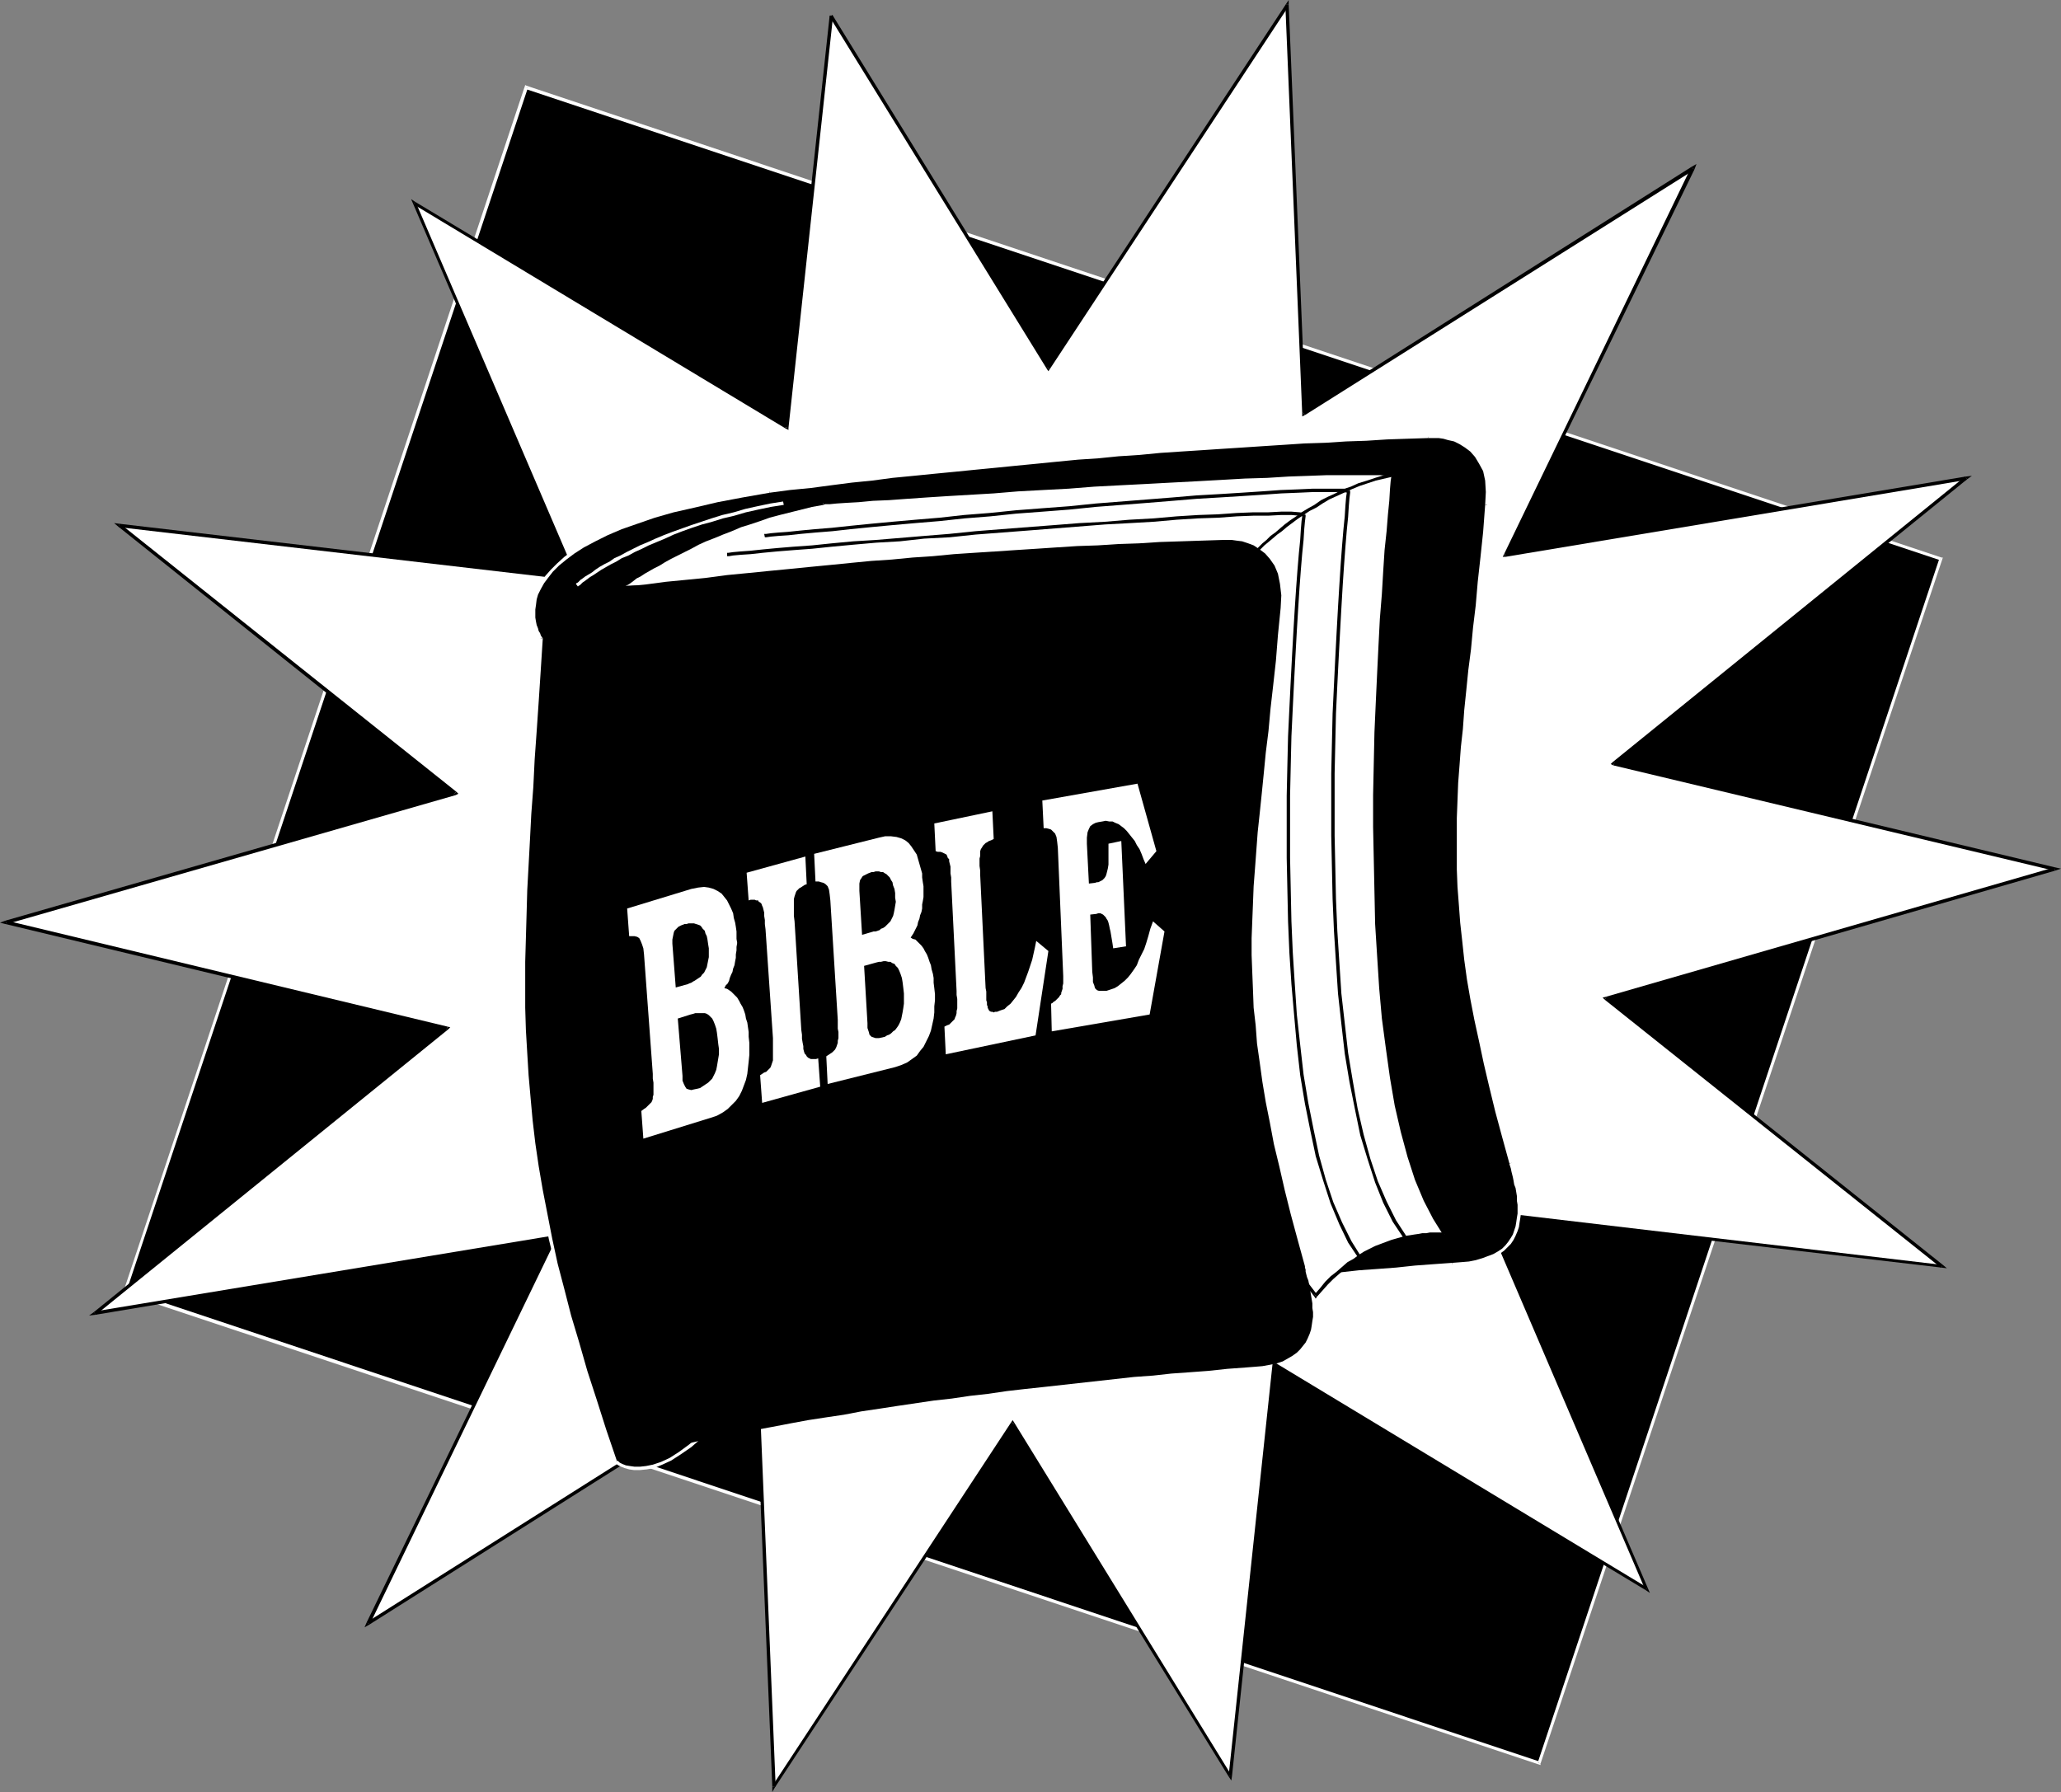
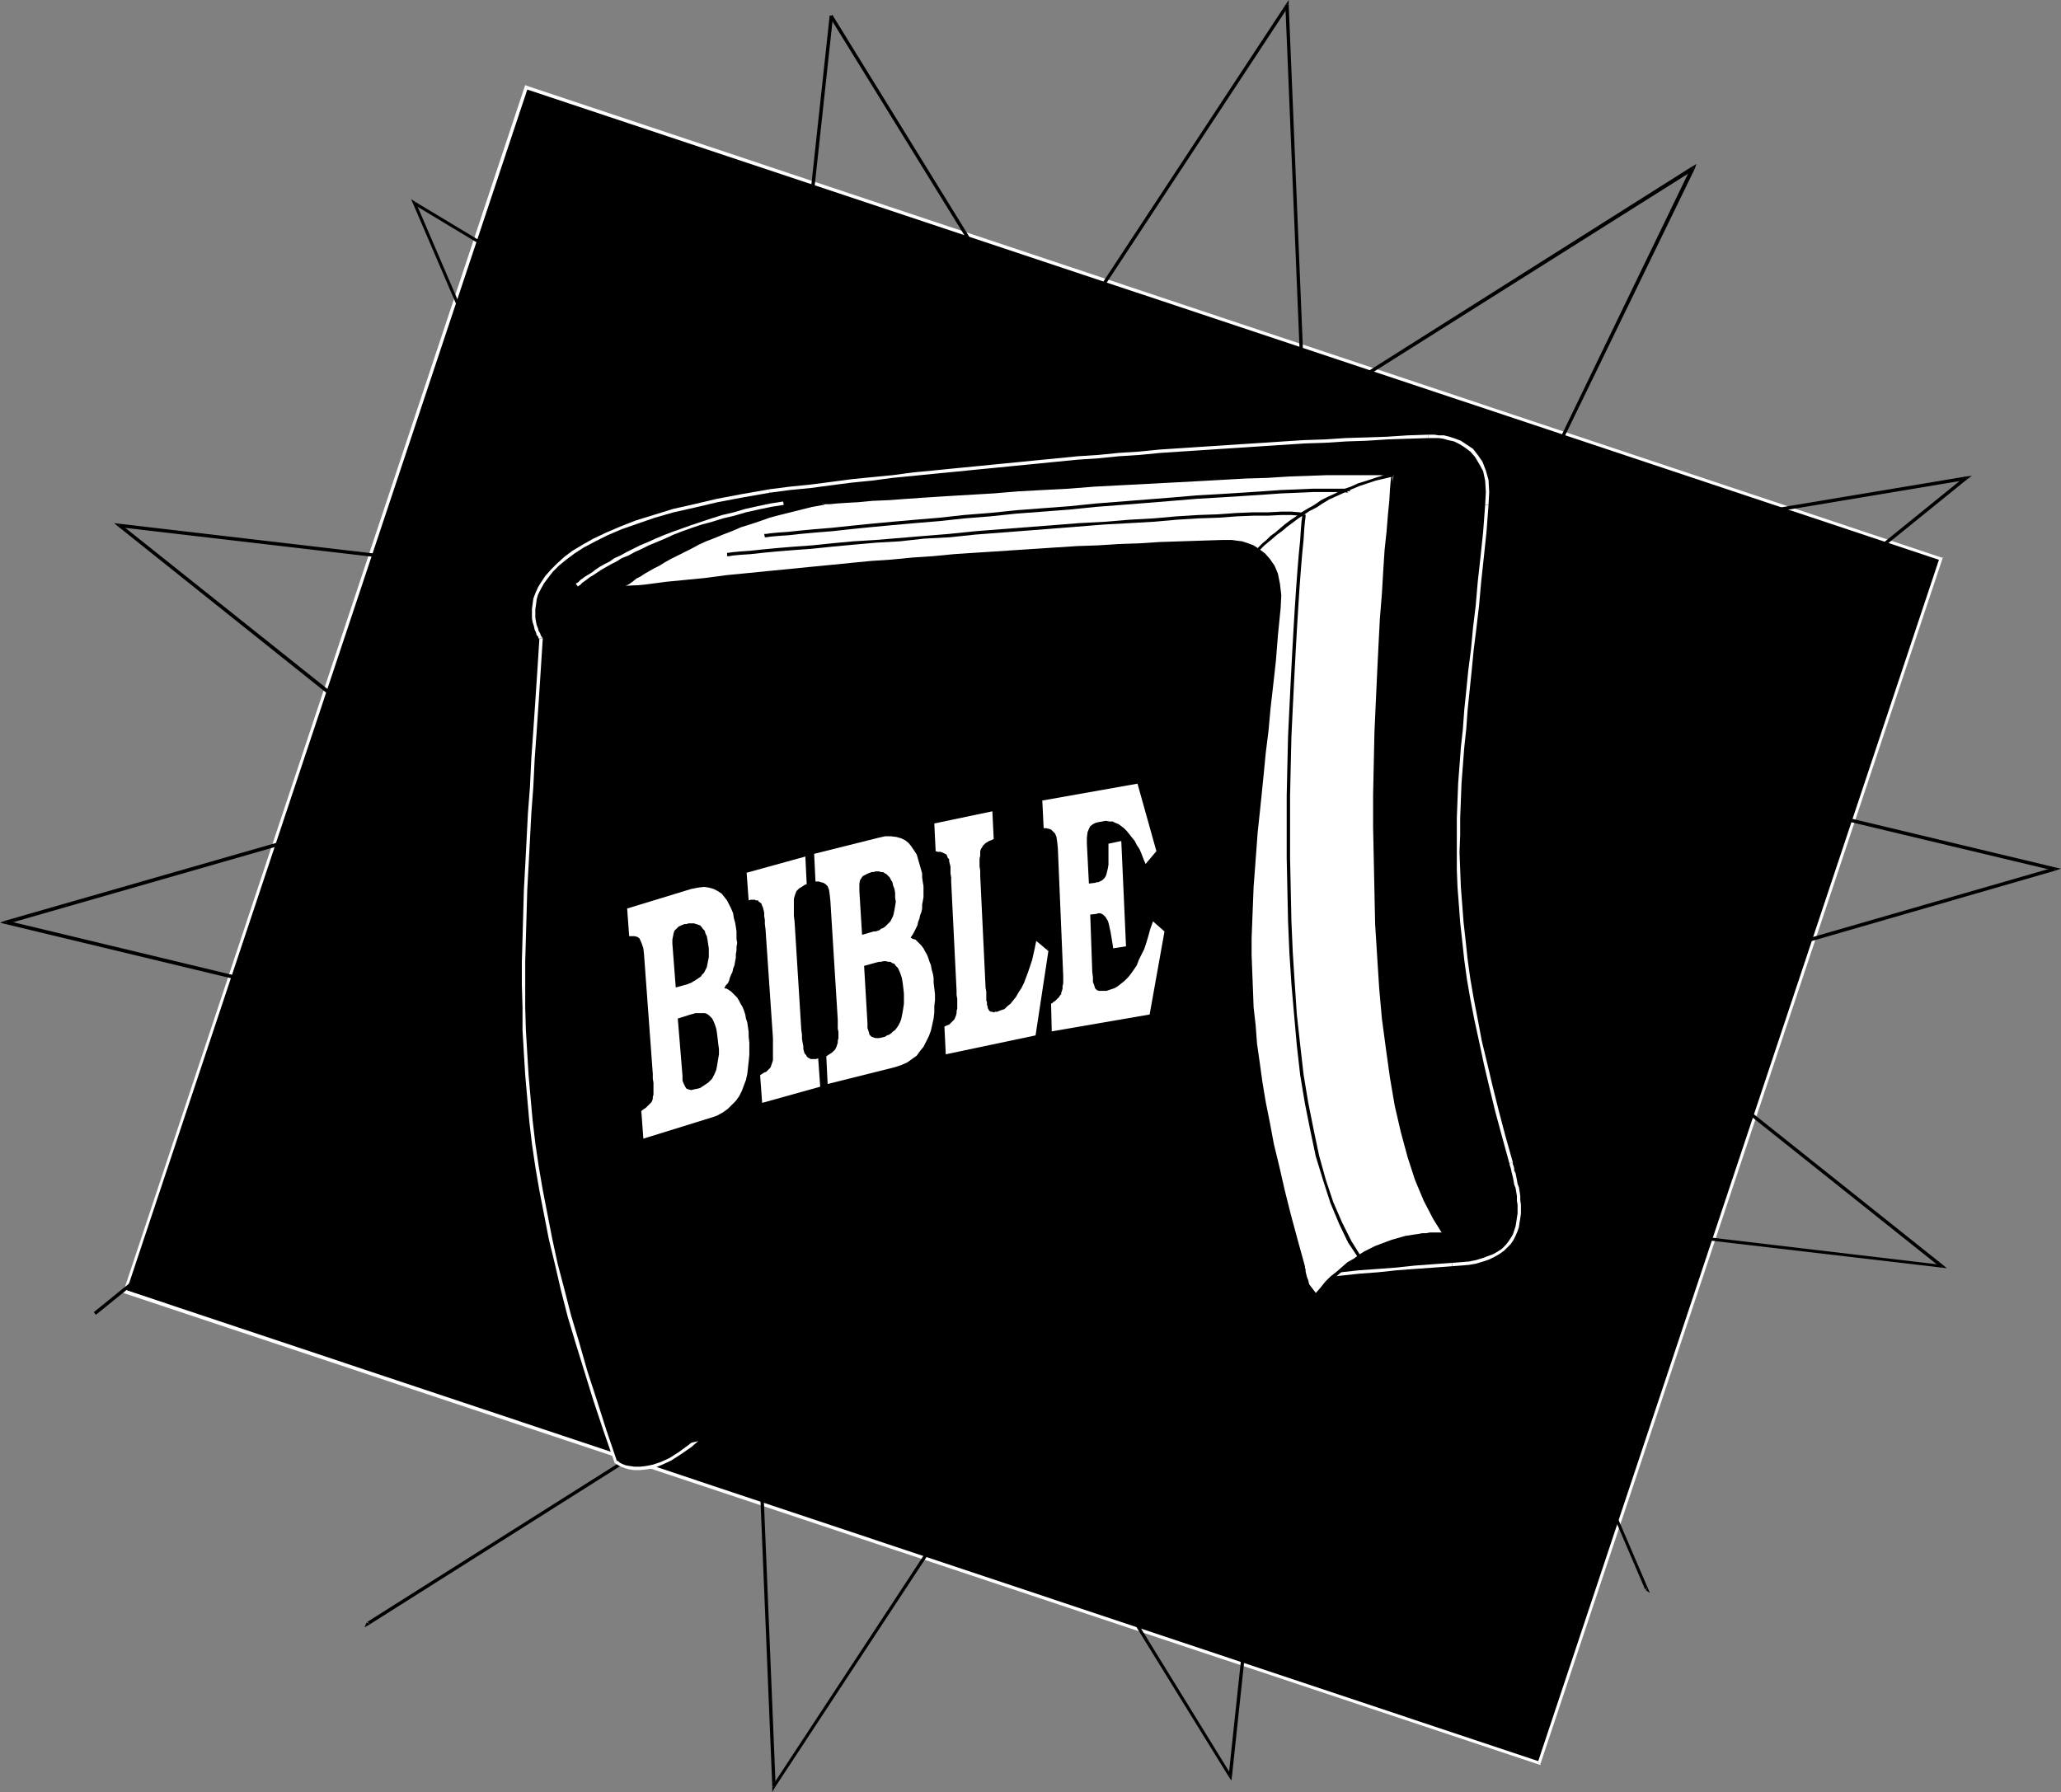
<svg xmlns="http://www.w3.org/2000/svg" xmlns:ns1="http://sodipodi.sourceforge.net/DTD/sodipodi-0.dtd" xmlns:ns2="http://www.inkscape.org/namespaces/inkscape" version="1.0" width="130.536mm" height="113.516mm" id="svg68" ns1:docname="Bible 06.wmf">
  <rect width="100%" height="100%" fill="#808080" stroke="none" />
  <ns1:namedview id="namedview68" pagecolor="#ffffff" bordercolor="#000000" borderopacity="0.25" ns2:showpageshadow="2" ns2:pageopacity="0.0" ns2:pagecheckerboard="0" ns2:deskcolor="#d1d1d1" ns2:document-units="mm" />
  <defs id="defs1">
    <pattern id="WMFhbasepattern" patternUnits="userSpaceOnUse" width="6" height="6" x="0" y="0" />
  </defs>
  <path style="fill:#000000;fill-opacity:1;fill-rule:evenodd;stroke:none" d="M 368.448,422.089 464.599,133.802 126.048,21.008 29.896,309.133 Z" id="path1" />
  <path style="fill:#ffffff;fill-opacity:1;fill-rule:evenodd;stroke:none" d="m 464.438,134.125 -0.162,-0.485 -96.152,288.288 0.646,0.323 96.152,-288.288 -0.162,-0.485 0.162,0.485 0.162,-0.485 h -0.323 z" id="path2" />
  <path style="fill:#ffffff;fill-opacity:1;fill-rule:evenodd;stroke:none" d="m 126.371,21.008 -0.485,0.323 338.552,112.794 0.323,-0.646 -338.713,-112.956 -0.485,0.323 0.485,-0.323 -0.323,-0.162 -0.162,0.485 z" id="path3" />
  <path style="fill:#ffffff;fill-opacity:1;fill-rule:evenodd;stroke:none" d="m 30.058,308.81 0.162,0.485 96.152,-288.288 -0.808,-0.162 -95.99,288.288 0.162,0.485 -0.162,-0.485 -0.162,0.323 0.323,0.162 z" id="path4" />
  <path style="fill:#ffffff;fill-opacity:1;fill-rule:evenodd;stroke:none" d="m 368.124,421.928 0.485,-0.162 -338.552,-112.956 -0.323,0.808 338.552,112.794 0.485,-0.162 -0.485,0.162 0.485,0.162 v -0.323 z" id="path5" />
-   <path style="fill:#ffffff;fill-opacity:1;fill-rule:evenodd;stroke:none" d="m 198.929,3.717 52.035,84.353 57.206,-86.939 4.04,97.927 92.92,-58.821 -44.763,92.595 110.211,-18.422 -84.194,68.355 105.525,25.371 -107.464,30.865 80.315,64.154 -109.241,-12.928 38.622,90.171 -89.041,-53.812 -10.666,98.574 -52.035,-84.353 -57.206,86.939 -4.04,-97.927 -92.92,58.821 44.763,-92.595 L 22.624,314.466 106.979,246.111 1.454,220.902 108.918,189.875 28.603,125.722 137.845,138.649 99.222,48.64 188.264,102.29 Z" id="path6" />
  <path style="fill:#000000;fill-opacity:1;fill-rule:evenodd;stroke:none" d="m 250.641,87.908 h 0.646 l -52.035,-84.353 -0.646,0.485 52.035,84.353 h 0.646 -0.646 l 0.323,0.485 0.323,-0.485 z" id="path7" />
  <path style="fill:#000000;fill-opacity:1;fill-rule:evenodd;stroke:none" d="m 308.494,1.131 -0.646,-0.162 -57.206,86.939 0.646,0.485 57.206,-86.939 -0.808,-0.323 h 0.808 V 0 l -0.646,0.97 z" id="path8" />
  <path style="fill:#000000;fill-opacity:1;fill-rule:evenodd;stroke:none" d="m 311.888,98.735 0.646,0.323 -4.04,-97.927 h -0.808 l 4.04,97.927 0.646,0.323 -0.646,-0.323 v 0.646 l 0.646,-0.323 z" id="path9" />
  <path style="fill:#000000;fill-opacity:1;fill-rule:evenodd;stroke:none" d="m 405.616,40.561 -0.646,-0.646 -93.081,58.821 0.485,0.646 93.081,-58.659 -0.646,-0.646 0.808,0.485 0.485,-1.293 -1.131,0.646 z" id="path10" />
  <path style="fill:#000000;fill-opacity:1;fill-rule:evenodd;stroke:none" d="m 360.206,132.509 0.485,0.485 44.925,-92.433 -0.808,-0.485 -44.763,92.595 0.323,0.646 -0.323,-0.646 -0.323,0.646 h 0.646 z" id="path11" />
  <path style="fill:#000000;fill-opacity:1;fill-rule:evenodd;stroke:none" d="m 470.902,114.733 -0.323,-0.646 -110.373,18.422 0.162,0.808 110.373,-18.422 -0.323,-0.808 0.485,0.646 1.131,-0.808 -1.454,0.162 z" id="path12" />
  <path style="fill:#000000;fill-opacity:1;fill-rule:evenodd;stroke:none" d="m 386.547,182.442 v 0.646 l 84.355,-68.355 -0.485,-0.646 -84.355,68.355 0.162,0.808 -0.162,-0.808 -0.485,0.485 0.646,0.323 z" id="path13" />
  <path style="fill:#000000;fill-opacity:1;fill-rule:evenodd;stroke:none" d="m 491.91,208.459 v -0.808 l -105.363,-25.209 -0.323,0.808 105.525,25.209 v -0.808 l 0.162,0.808 1.454,-0.485 -1.454,-0.323 z" id="path14" />
  <path style="fill:#000000;fill-opacity:1;fill-rule:evenodd;stroke:none" d="m 384.608,238.678 v 0.808 l 107.302,-31.026 -0.162,-0.808 -107.464,31.026 -0.162,0.646 0.162,-0.646 -0.646,0.162 0.485,0.485 z" id="path15" />
  <path style="fill:#000000;fill-opacity:1;fill-rule:evenodd;stroke:none" d="m 464.761,303.478 0.323,-0.646 -80.477,-64.154 -0.485,0.646 80.477,64.154 0.323,-0.646 -0.162,0.646 1.293,0.162 -0.97,-0.808 z" id="path16" />
  <path style="fill:#000000;fill-opacity:1;fill-rule:evenodd;stroke:none" d="m 355.843,290.227 -0.323,0.485 109.241,12.766 0.162,-0.646 -109.403,-12.928 -0.323,0.485 0.323,-0.485 h -0.646 l 0.323,0.485 z" id="path17" />
  <path style="fill:#000000;fill-opacity:1;fill-rule:evenodd;stroke:none" d="m 393.98,380.721 0.485,-0.485 -38.622,-90.009 -0.646,0.162 38.622,90.171 0.485,-0.485 -0.323,0.646 0.97,0.646 -0.485,-1.131 z" id="path18" />
-   <path style="fill:#000000;fill-opacity:1;fill-rule:evenodd;stroke:none" d="m 305.424,326.586 -0.646,0.323 89.203,53.812 0.323,-0.646 -89.041,-53.812 -0.646,0.323 0.646,-0.323 -0.485,-0.323 -0.162,0.646 z" id="path19" />
  <path style="fill:#000000;fill-opacity:1;fill-rule:evenodd;stroke:none" d="m 294.112,425.321 0.808,-0.162 10.504,-98.574 h -0.808 l -10.504,98.574 0.646,-0.162 -0.646,0.323 0.646,0.97 0.162,-1.131 z" id="path20" />
  <path style="fill:#000000;fill-opacity:1;fill-rule:evenodd;stroke:none" d="m 242.723,340.968 h -0.646 l 52.035,84.353 0.646,-0.323 -52.035,-84.515 h -0.646 0.646 l -0.323,-0.485 -0.323,0.485 z" id="path21" />
  <path style="fill:#000000;fill-opacity:1;fill-rule:evenodd;stroke:none" d="m 184.87,427.745 0.646,0.162 57.206,-86.939 -0.646,-0.485 -57.206,87.1 0.808,0.162 h -0.808 v 1.293 l 0.646,-1.131 z" id="path22" />
  <path style="fill:#000000;fill-opacity:1;fill-rule:evenodd;stroke:none" d="m 181.477,330.141 -0.646,-0.323 4.04,97.927 h 0.808 l -4.04,-97.927 -0.646,-0.323 0.646,0.323 v -0.646 l -0.646,0.323 z" id="path23" />
  <path style="fill:#000000;fill-opacity:1;fill-rule:evenodd;stroke:none" d="m 87.749,388.477 0.646,0.485 93.082,-58.821 -0.485,-0.646 -93.082,58.821 0.646,0.485 -0.808,-0.323 -0.485,1.131 1.131,-0.646 z" id="path24" />
-   <path style="fill:#000000;fill-opacity:1;fill-rule:evenodd;stroke:none" d="m 133.158,296.367 -0.485,-0.485 -44.925,92.595 0.808,0.323 44.763,-92.595 -0.323,-0.485 0.323,0.485 0.323,-0.646 -0.646,0.162 z" id="path25" />
-   <path style="fill:#000000;fill-opacity:1;fill-rule:evenodd;stroke:none" d="m 22.462,314.143 0.323,0.646 110.373,-18.422 -0.162,-0.646 -110.373,18.26 0.323,0.808 -0.485,-0.646 -1.131,0.808 1.454,-0.162 z" id="path26" />
  <path style="fill:#000000;fill-opacity:1;fill-rule:evenodd;stroke:none" d="m 106.817,246.596 v -0.808 l -84.355,68.355 0.485,0.646 84.355,-68.355 -0.162,-0.646 0.162,0.646 0.485,-0.485 -0.646,-0.162 z" id="path27" />
  <path style="fill:#000000;fill-opacity:1;fill-rule:evenodd;stroke:none" d="m 1.293,220.417 v 0.808 l 105.525,25.371 0.323,-0.808 -105.525,-25.371 v 0.808 L 1.293,220.417 0,220.902 l 1.293,0.323 z" id="path28" />
  <path style="fill:#000000;fill-opacity:1;fill-rule:evenodd;stroke:none" d="m 108.595,190.199 0.162,-0.646 -107.464,30.865 0.323,0.808 107.464,-30.865 0.162,-0.808 -0.162,0.808 0.646,-0.323 -0.485,-0.485 z" id="path29" />
  <path style="fill:#000000;fill-opacity:1;fill-rule:evenodd;stroke:none" d="m 28.603,125.399 -0.323,0.646 80.315,64.154 0.646,-0.646 -80.477,-64.154 -0.323,0.808 0.162,-0.808 -1.293,-0.162 0.97,0.808 z" id="path30" />
  <path style="fill:#000000;fill-opacity:1;fill-rule:evenodd;stroke:none" d="m 137.521,138.811 0.323,-0.646 -109.241,-12.766 -0.162,0.808 109.403,12.766 0.323,-0.485 -0.323,0.485 0.646,0.162 -0.323,-0.646 z" id="path31" />
  <path style="fill:#000000;fill-opacity:1;fill-rule:evenodd;stroke:none" d="m 99.384,48.317 -0.485,0.485 38.622,90.009 0.646,-0.323 -38.622,-90.009 -0.485,0.485 0.323,-0.646 -0.97,-0.646 0.485,1.131 z" id="path32" />
  <path style="fill:#000000;fill-opacity:1;fill-rule:evenodd;stroke:none" d="m 187.941,102.29 0.646,-0.323 -89.203,-53.65 -0.323,0.646 89.042,53.65 0.646,-0.162 -0.646,0.162 0.646,0.323 v -0.485 z" id="path33" />
  <path style="fill:#000000;fill-opacity:1;fill-rule:evenodd;stroke:none" d="m 198.929,3.717 h -0.323 l -10.666,98.574 0.808,0.162 10.666,-98.574 z" id="path34" />
  <path style="fill:#000000;fill-opacity:1;fill-rule:evenodd;stroke:none" d="m 208.949,322.061 4.202,-0.97 4.202,-0.97 4.202,-0.808 4.202,-0.808 4.202,-0.808 4.363,-0.808 4.202,-0.808 4.202,-0.646 4.363,-0.808 4.202,-0.646 4.363,-0.808 4.363,-0.646 4.202,-0.646 4.363,-0.646 4.363,-0.646 4.363,-0.485 4.202,-0.646 4.363,-0.485 4.363,-0.646 4.363,-0.485 4.363,-0.485 4.363,-0.485 4.525,-0.485 4.363,-0.485 4.363,-0.485 4.363,-0.485 4.525,-0.323 4.363,-0.485 4.363,-0.323 4.525,-0.323 4.363,-0.485 4.525,-0.323 2.101,-0.162 1.939,-0.162 1.778,-0.323 1.616,-0.323 1.293,-0.485 1.293,-0.646 1.131,-0.646 0.97,-0.808 0.808,-0.646 0.808,-0.97 0.646,-0.808 0.485,-0.97 0.485,-0.97 0.323,-1.131 0.162,-0.97 0.162,-1.131 v -0.97 -1.131 -0.97 -1.131 l -0.162,-0.97 -0.162,-0.97 -0.162,-0.97 -0.162,-0.97 -0.162,-0.808 -0.323,-0.808 -0.162,-0.808 -0.162,-0.646 -0.162,-0.646 -0.162,-0.485 v -0.485 -0.323 l -1.778,-6.464 -1.616,-5.979 -1.616,-5.817 -1.293,-5.656 -1.131,-5.333 -0.97,-5.171 -0.97,-4.848 -0.808,-4.848 -0.646,-4.525 -0.646,-4.525 -0.485,-4.525 -0.323,-4.202 -0.162,-4.202 -0.162,-4.202 -0.162,-4.04 v -4.202 l 0.162,-4.04 0.162,-4.202 0.162,-4.202 0.323,-4.202 0.323,-4.363 0.323,-4.363 0.485,-4.525 0.323,-4.686 0.646,-4.848 0.485,-4.848 0.646,-5.333 0.485,-5.333 0.646,-5.656 0.485,-5.817 0.646,-6.141 0.646,-6.464 0.162,-3.07 -0.323,-2.747 -0.485,-2.424 -0.808,-1.939 -1.131,-1.616 -1.131,-1.293 -1.293,-0.97 -1.454,-0.808 -1.293,-0.646 -1.454,-0.485 -1.293,-0.162 -1.131,-0.162 h -0.97 -0.808 -0.485 -0.162 l -5.01,0.162 -4.848,0.162 -5.01,0.162 -5.01,0.323 -4.848,0.162 -5.01,0.323 -4.848,0.162 -5.01,0.323 -5.01,0.323 -4.848,0.323 -5.01,0.323 -4.848,0.323 -5.01,0.485 -4.848,0.323 -5.01,0.485 -4.848,0.323 -5.01,0.485 -4.848,0.323 -5.01,0.485 -4.848,0.485 -5.01,0.485 -4.848,0.485 -4.848,0.485 -5.01,0.646 -4.848,0.485 -5.01,0.485 -4.848,0.646 -5.01,0.485 -4.848,0.485 -5.01,0.646 -4.848,0.646 -4.848,0.646 -6.626,0.97 -5.818,1.131 -5.656,1.293 -5.01,1.293 -4.525,1.293 -4.202,1.454 -3.717,1.293 -3.394,1.454 -2.909,1.454 -2.747,1.454 -2.262,1.454 -2.101,1.454 -1.778,1.454 -1.454,1.454 -1.131,1.454 -0.97,1.454 -0.808,1.293 -0.646,1.454 -0.323,1.293 -0.323,1.131 -0.162,1.293 v 0.97 l 0.162,1.131 0.162,0.97 0.162,0.808 0.323,0.808 0.162,0.646 0.323,0.646 0.162,0.323 0.162,0.323 0.162,0.323 v 0 l -0.323,7.595 -0.646,7.433 -0.323,7.11 -0.485,6.787 -0.485,6.625 -0.323,6.464 -0.485,6.141 -0.323,6.141 -0.162,5.979 -0.323,5.817 -0.162,5.656 v 5.656 5.494 5.494 l 0.162,5.333 0.162,5.494 0.323,5.333 0.485,5.494 0.646,5.333 0.646,5.494 0.808,5.656 0.808,5.656 1.131,5.656 1.293,5.979 1.293,5.979 1.454,6.141 1.778,6.302 1.778,6.464 2.101,6.787 2.101,6.949 2.424,7.11 2.586,7.433 0.162,0.162 0.162,0.162 0.485,0.323 0.646,0.323 0.808,0.323 0.97,0.323 1.131,0.162 h 1.454 l 1.454,-0.162 1.778,-0.485 1.939,-0.646 2.101,-0.97 2.262,-1.454 2.424,-1.778 2.747,-2.262 2.747,-2.747 1.454,-1.454 1.616,-1.454 1.616,-1.293 1.454,-1.293 1.616,-1.293 1.616,-1.131 1.616,-0.97 1.616,-0.97 1.616,-0.97 1.616,-0.808 1.616,-0.808 1.616,-0.808 1.454,-0.646 1.616,-0.646 1.454,-0.646 1.454,-0.485 1.454,-0.485 1.293,-0.485 1.293,-0.323 1.131,-0.485 1.293,-0.323 0.97,-0.162 1.131,-0.323 0.808,-0.162 0.808,-0.162 0.808,-0.162 0.646,-0.162 0.485,-0.162 h 0.485 0.323 0.162 z" id="path35" />
  <path style="fill:#ffffff;fill-opacity:1;fill-rule:evenodd;stroke:none" d="m 347.601,302.346 v 0 l -4.525,0.323 -4.363,0.323 -4.525,0.485 -4.363,0.323 -4.525,0.323 -4.363,0.485 -4.363,0.485 -4.363,0.485 -4.525,0.323 -4.363,0.485 -4.363,0.485 -4.363,0.646 -4.363,0.485 -4.363,0.485 -4.363,0.646 -4.363,0.485 -4.363,0.646 -4.202,0.646 -4.363,0.646 -4.363,0.646 -4.202,0.646 -4.363,0.646 -4.363,0.808 -4.202,0.646 -4.363,0.808 -4.202,0.808 -4.202,0.808 -4.202,0.646 -4.363,0.97 -4.202,0.808 -4.202,0.97 -4.202,0.808 0.162,0.808 4.202,-0.97 4.202,-0.808 4.202,-0.808 4.363,-0.97 4.202,-0.808 4.202,-0.646 4.202,-0.808 4.363,-0.808 4.202,-0.808 4.363,-0.646 4.202,-0.646 4.363,-0.646 4.363,-0.646 4.202,-0.646 4.363,-0.646 4.363,-0.646 4.363,-0.485 4.363,-0.646 4.363,-0.485 4.363,-0.646 4.363,-0.485 4.363,-0.485 4.363,-0.485 4.363,-0.485 4.363,-0.323 4.363,-0.485 4.525,-0.485 4.363,-0.323 4.525,-0.485 4.363,-0.323 4.525,-0.323 4.363,-0.323 v 0 -0.808 0 z" id="path36" />
  <path style="fill:#ffffff;fill-opacity:1;fill-rule:evenodd;stroke:none" d="m 361.337,278.592 v -0.162 0.323 l 0.162,0.485 0.162,0.485 0.162,0.808 0.162,0.646 0.162,0.646 0.162,0.808 0.162,0.97 0.323,0.808 0.162,0.97 0.162,0.97 v 1.131 l 0.162,0.97 v 0.97 1.131 l -0.162,0.97 -0.162,1.131 -0.162,0.97 -0.323,0.97 -0.323,0.97 -0.485,0.808 -0.646,0.97 -0.646,0.808 -0.808,0.808 -0.97,0.646 -1.131,0.646 -1.293,0.485 -1.293,0.485 -1.616,0.485 -1.616,0.323 -1.939,0.162 -2.101,0.162 v 0.808 l 2.101,-0.162 1.939,-0.162 1.778,-0.323 1.616,-0.485 1.454,-0.485 1.293,-0.646 1.131,-0.646 1.131,-0.808 0.808,-0.808 0.808,-0.808 0.646,-0.97 0.485,-0.97 0.485,-1.131 0.323,-0.97 0.162,-1.131 0.162,-0.97 0.162,-1.131 v -1.131 -0.97 l -0.162,-1.131 v -0.97 l -0.162,-1.131 -0.162,-0.97 -0.323,-0.808 -0.162,-0.97 -0.162,-0.808 -0.162,-0.808 -0.323,-0.646 v -0.485 l -0.162,-0.646 -0.162,-0.323 v -0.323 -0.162 0.162 0 -0.162 z" id="path37" />
  <path style="fill:#ffffff;fill-opacity:1;fill-rule:evenodd;stroke:none" d="m 355.52,120.874 v 0 l -0.485,6.464 -0.646,6.141 -0.646,5.817 -0.485,5.656 -0.646,5.333 -0.485,5.171 -0.646,5.009 -0.485,4.848 -0.485,4.686 -0.323,4.525 -0.485,4.363 -0.323,4.363 -0.323,4.202 -0.162,4.202 -0.162,4.202 v 4.04 4.202 4.04 l 0.162,4.202 0.323,4.202 0.323,4.363 0.485,4.363 0.485,4.525 0.646,4.686 0.808,4.686 0.97,5.009 1.131,5.171 1.131,5.333 1.293,5.494 1.454,5.979 1.616,5.979 1.778,6.464 0.808,-0.323 -1.778,-6.302 -1.616,-6.141 -1.454,-5.817 -1.293,-5.494 -1.293,-5.333 -0.97,-5.171 -0.97,-5.009 -0.808,-4.686 -0.646,-4.686 -0.485,-4.525 -0.485,-4.363 -0.323,-4.202 -0.323,-4.202 -0.162,-4.202 -0.162,-4.04 0.162,-4.202 v -4.04 l 0.162,-4.202 0.162,-4.202 0.323,-4.202 0.323,-4.202 0.485,-4.525 0.323,-4.525 0.485,-4.686 0.485,-4.686 0.485,-5.009 0.646,-5.171 0.646,-5.494 0.485,-5.494 0.646,-5.979 0.646,-6.141 0.485,-6.464 v 0 h -0.808 z" id="path38" />
  <path style="fill:#ffffff;fill-opacity:1;fill-rule:evenodd;stroke:none" d="m 341.945,104.876 v 0 h 0.162 0.485 0.808 0.97 l 1.131,0.162 1.131,0.323 1.454,0.323 1.293,0.646 1.293,0.808 1.293,0.97 1.131,1.293 0.97,1.616 0.97,1.778 0.485,2.262 0.162,2.747 -0.162,3.07 h 0.808 l 0.162,-3.07 -0.162,-2.909 -0.646,-2.262 -0.808,-2.101 -1.131,-1.616 -1.131,-1.454 -1.454,-0.97 -1.454,-0.97 -1.293,-0.485 -1.454,-0.485 -1.293,-0.323 h -1.293 l -0.97,-0.162 h -0.808 -0.485 -0.162 v 0 0.808 0 z" id="path39" />
  <path style="fill:#ffffff;fill-opacity:1;fill-rule:evenodd;stroke:none" d="m 184.224,117.965 v 0 l 4.848,-0.646 5.01,-0.485 4.848,-0.646 5.01,-0.646 4.848,-0.485 4.848,-0.646 5.01,-0.485 4.848,-0.485 5.01,-0.485 4.848,-0.485 5.01,-0.485 4.848,-0.485 5.01,-0.485 4.848,-0.485 5.01,-0.485 4.848,-0.323 4.848,-0.485 5.01,-0.323 5.01,-0.485 4.848,-0.323 5.01,-0.323 4.848,-0.323 5.01,-0.323 4.848,-0.323 5.01,-0.323 4.848,-0.323 5.01,-0.162 5.01,-0.323 4.848,-0.162 5.01,-0.323 4.848,-0.162 5.01,-0.162 v -0.808 l -5.01,0.162 -4.848,0.323 -5.01,0.162 -5.01,0.162 -4.848,0.323 -5.01,0.162 -5.01,0.323 -4.848,0.323 -5.01,0.323 -4.848,0.323 -5.01,0.323 -4.848,0.323 -5.01,0.323 -4.848,0.485 -5.01,0.323 -4.848,0.485 -5.01,0.323 -4.848,0.485 -5.01,0.485 -4.848,0.485 -5.01,0.485 -4.848,0.485 -5.01,0.485 -4.848,0.485 -5.01,0.485 -4.848,0.646 -5.01,0.485 -4.848,0.485 -4.848,0.646 -5.01,0.646 -4.848,0.485 -5.01,0.646 v 0 0 0 0 z" id="path40" />
  <path style="fill:#ffffff;fill-opacity:1;fill-rule:evenodd;stroke:none" d="m 129.926,152.87 -0.162,-0.162 v -0.162 l -0.162,-0.162 -0.162,-0.323 -0.162,-0.485 -0.323,-0.485 -0.162,-0.646 -0.323,-0.808 -0.162,-0.808 -0.162,-0.97 v -0.97 -0.97 l 0.162,-1.131 0.162,-1.293 0.323,-1.131 0.646,-1.293 0.808,-1.454 0.97,-1.293 1.131,-1.454 1.454,-1.454 1.778,-1.454 1.939,-1.454 2.262,-1.454 2.747,-1.454 2.909,-1.454 3.394,-1.454 3.717,-1.293 4.202,-1.454 4.525,-1.293 5.01,-1.131 5.494,-1.293 5.979,-1.131 6.464,-1.131 -0.162,-0.808 -6.464,1.131 -5.979,1.131 -5.494,1.293 -5.01,1.131 -4.686,1.454 -4.202,1.293 -3.717,1.454 -3.394,1.454 -3.07,1.454 -2.586,1.454 -2.424,1.454 -1.939,1.454 -1.778,1.616 -1.454,1.454 -1.293,1.454 -0.97,1.454 -0.808,1.293 -0.646,1.454 -0.485,1.293 -0.162,1.293 -0.162,1.131 v 1.131 1.131 l 0.162,0.97 0.323,0.97 0.162,0.808 0.323,0.646 0.162,0.646 0.323,0.323 0.162,0.485 0.162,0.162 v 0 -0.162 h 0.808 v -0.162 h -0.162 z" id="path41" />
  <path style="fill:#ffffff;fill-opacity:1;fill-rule:evenodd;stroke:none" d="m 147.702,349.694 v 0.162 l -2.586,-7.595 -2.262,-7.11 -2.262,-6.949 -1.939,-6.787 -1.939,-6.464 -1.616,-6.302 -1.616,-6.141 -1.293,-5.979 -1.131,-5.817 -1.131,-5.817 -0.97,-5.656 -0.808,-5.494 -0.646,-5.494 -0.485,-5.333 -0.485,-5.494 -0.323,-5.333 -0.323,-5.494 -0.162,-5.333 v -5.494 -5.494 l 0.162,-5.656 0.162,-5.656 0.162,-5.817 0.323,-5.979 0.323,-5.979 0.323,-6.302 0.485,-6.464 0.323,-6.625 0.485,-6.787 0.485,-7.11 0.485,-7.433 0.485,-7.595 h -0.808 l -0.485,7.595 -0.485,7.272 -0.485,7.11 -0.485,6.787 -0.323,6.787 -0.485,6.302 -0.323,6.302 -0.323,6.141 -0.323,5.979 -0.162,5.817 -0.162,5.656 -0.162,5.656 v 5.494 l 0.162,5.494 v 5.333 l 0.323,5.494 0.323,5.333 0.485,5.494 0.485,5.494 0.646,5.494 0.808,5.494 0.97,5.656 1.131,5.817 1.131,5.817 1.454,5.979 1.454,6.302 1.616,6.302 1.939,6.464 2.101,6.787 2.101,6.787 2.424,7.272 2.586,7.433 v 0.162 -0.162 0.162 0 z" id="path42" />
  <path style="fill:#ffffff;fill-opacity:1;fill-rule:evenodd;stroke:none" d="m 170.488,340.806 v 0 l -2.909,2.747 -2.586,2.262 -2.424,1.778 -2.262,1.454 -2.101,0.97 -1.939,0.646 -1.616,0.323 -1.454,0.162 h -1.293 l -1.131,-0.162 -0.97,-0.162 -0.808,-0.323 -0.646,-0.323 -0.323,-0.323 -0.323,-0.162 v 0 l -0.646,0.485 0.162,0.162 0.323,0.162 0.485,0.323 0.646,0.323 0.808,0.323 1.131,0.323 1.131,0.162 h 1.454 l 1.616,-0.162 1.778,-0.323 1.939,-0.808 2.101,-0.97 2.262,-1.454 2.586,-1.778 2.586,-2.262 2.909,-2.909 v 0 z" id="path43" />
  <path style="fill:#ffffff;fill-opacity:1;fill-rule:evenodd;stroke:none" d="m 208.787,321.576 v 0 0 h -0.162 l -0.323,0.162 h -0.485 l -0.485,0.162 h -0.646 l -0.808,0.162 -0.808,0.162 -0.97,0.323 -0.97,0.162 -1.131,0.323 -1.131,0.323 -1.293,0.323 -1.293,0.485 -1.293,0.323 -1.454,0.646 -1.454,0.485 -1.454,0.485 -1.616,0.646 -1.454,0.808 -1.616,0.646 -1.616,0.808 -1.616,0.97 -1.616,0.97 -1.616,0.97 -1.616,0.97 -1.616,1.131 -1.616,1.293 -1.616,1.293 -1.616,1.293 -1.454,1.454 -1.454,1.454 0.485,0.485 1.454,-1.454 1.616,-1.293 1.454,-1.454 1.616,-1.131 1.616,-1.293 1.454,-1.131 1.778,-0.97 1.616,-0.97 1.454,-0.97 1.616,-0.808 1.616,-0.808 1.616,-0.808 1.454,-0.646 1.616,-0.646 1.454,-0.646 1.454,-0.485 1.293,-0.485 1.293,-0.485 1.454,-0.323 1.131,-0.323 1.131,-0.323 1.131,-0.323 0.97,-0.162 0.97,-0.323 0.808,-0.162 0.808,-0.162 h 0.485 l 0.646,-0.162 0.323,-0.162 h 0.323 0.323 v 0 0 0 0 0 z" id="path44" />
  <path style="fill:#ffffff;fill-opacity:1;fill-rule:evenodd;stroke:none" d="m 345.824,295.559 -2.424,-3.878 -2.262,-4.363 -2.101,-5.009 -1.778,-5.494 -1.616,-5.979 -1.293,-6.302 -1.293,-6.625 -0.97,-6.787 -0.808,-7.272 -0.646,-7.433 -0.646,-7.433 -0.323,-7.757 -0.323,-7.757 -0.162,-7.757 v -7.757 -7.595 l 0.162,-7.595 0.162,-7.433 0.162,-7.272 0.323,-6.949 0.323,-6.625 0.485,-6.302 0.323,-5.979 0.323,-5.494 0.485,-5.009 0.323,-4.525 0.323,-4.04 0.323,-3.232 0.323,-2.747 0.162,-1.939 0.162,-1.131 v -0.485 l -1.131,-0.162 h -1.939 l -2.424,-0.162 h -2.909 l -3.555,0.162 h -4.04 l -4.363,0.162 -4.686,0.162 -5.171,0.162 -5.333,0.323 -5.818,0.323 -5.818,0.162 -5.979,0.323 -6.141,0.323 -6.141,0.485 -6.141,0.323 -6.141,0.323 -6.141,0.485 -5.979,0.323 -5.818,0.323 -5.656,0.323 -5.333,0.485 -5.01,0.323 -4.686,0.323 -4.363,0.162 -3.878,0.323 -3.394,0.162 -3.07,0.323 -2.262,0.162 h -1.778 l -0.97,0.162 h -0.323 l -2.747,0.485 -2.747,0.646 -2.586,0.646 -2.424,0.646 -2.424,0.808 -2.424,0.808 -2.262,0.646 -2.262,0.808 -2.262,0.808 -2.101,0.97 -1.939,0.808 -1.939,0.808 -1.939,0.808 -1.778,0.808 -1.616,0.97 -1.778,0.808 -1.454,0.808 -1.454,0.808 -1.454,0.646 -1.131,0.808 -1.293,0.646 -0.97,0.646 -0.97,0.646 -0.97,0.485 -0.808,0.646 -0.646,0.485 -0.646,0.323 -0.485,0.323 -0.323,0.323 -0.323,0.162 -0.162,0.162 v 0 l 148.187,-4.525 1.616,152.87 16.322,21.331 1.293,-1.616 1.293,-1.454 1.293,-1.293 1.293,-1.131 1.454,-1.131 1.293,-1.131 1.293,-0.808 1.293,-0.97 1.293,-0.646 1.293,-0.808 1.293,-0.485 1.293,-0.646 1.293,-0.485 1.131,-0.485 1.293,-0.323 1.131,-0.323 1.131,-0.162 0.97,-0.323 1.131,-0.162 0.97,-0.162 h 0.808 l 0.97,-0.162 h 0.808 0.646 l 0.646,-0.162 h 0.646 l 0.485,0.162 h 0.485 0.323 0.162 z" id="path45" />
-   <path style="fill:#000000;fill-opacity:1;fill-rule:evenodd;stroke:none" d="m 333.38,114.087 -0.323,-0.485 v 0.485 l -0.162,1.131 -0.162,1.939 -0.162,2.747 -0.323,3.232 -0.323,4.04 -0.485,4.525 -0.323,5.009 -0.323,5.494 -0.485,5.979 -0.323,6.302 -0.323,6.625 -0.323,6.949 -0.323,7.272 -0.162,7.433 -0.162,7.595 v 7.595 l 0.162,7.757 0.162,7.757 0.162,7.757 0.485,7.757 0.485,7.595 0.646,7.272 0.97,7.272 0.97,6.949 1.131,6.625 1.454,6.302 1.616,5.979 1.778,5.494 2.101,5.009 2.262,4.363 2.424,3.878 0.646,-0.323 -2.424,-3.878 -2.262,-4.525 -1.939,-4.848 -1.778,-5.494 -1.616,-5.817 -1.454,-6.302 -1.131,-6.625 -1.131,-6.949 -0.808,-7.11 -0.646,-7.433 -0.485,-7.595 -0.485,-7.595 -0.323,-7.757 v -7.757 l -0.162,-7.757 v -7.595 l 0.162,-7.595 0.162,-7.433 0.323,-7.272 0.323,-6.949 0.323,-6.625 0.323,-6.302 0.323,-5.979 0.485,-5.494 0.323,-5.009 0.485,-4.525 0.323,-3.878 0.323,-3.394 0.162,-2.586 0.162,-1.939 0.162,-1.293 v -0.323 l -0.162,-0.485 0.162,0.485 0.162,-0.323 -0.323,-0.162 z" id="path46" />
+   <path style="fill:#000000;fill-opacity:1;fill-rule:evenodd;stroke:none" d="m 333.38,114.087 -0.323,-0.485 v 0.485 l -0.162,1.131 -0.162,1.939 -0.162,2.747 -0.323,3.232 -0.323,4.04 -0.485,4.525 -0.323,5.009 -0.323,5.494 -0.485,5.979 -0.323,6.302 -0.323,6.625 -0.323,6.949 -0.323,7.272 -0.162,7.433 -0.162,7.595 v 7.595 l 0.162,7.757 0.162,7.757 0.162,7.757 0.485,7.757 0.485,7.595 0.646,7.272 0.97,7.272 0.97,6.949 1.131,6.625 1.454,6.302 1.616,5.979 1.778,5.494 2.101,5.009 2.262,4.363 2.424,3.878 0.646,-0.323 -2.424,-3.878 -2.262,-4.525 -1.939,-4.848 -1.778,-5.494 -1.616,-5.817 -1.454,-6.302 -1.131,-6.625 -1.131,-6.949 -0.808,-7.11 -0.646,-7.433 -0.485,-7.595 -0.485,-7.595 -0.323,-7.757 v -7.757 l -0.162,-7.757 l 0.162,-7.595 0.162,-7.433 0.323,-7.272 0.323,-6.949 0.323,-6.625 0.323,-6.302 0.323,-5.979 0.485,-5.494 0.323,-5.009 0.485,-4.525 0.323,-3.878 0.323,-3.394 0.162,-2.586 0.162,-1.939 0.162,-1.293 v -0.323 l -0.162,-0.485 0.162,0.485 0.162,-0.323 -0.323,-0.162 z" id="path46" />
  <path style="fill:#000000;fill-opacity:1;fill-rule:evenodd;stroke:none" d="m 197.152,120.874 v 0 l 0.323,-0.162 h 1.131 l 1.616,-0.162 2.424,-0.162 2.909,-0.162 3.394,-0.323 3.878,-0.162 4.363,-0.323 4.686,-0.323 5.01,-0.323 5.494,-0.323 5.494,-0.323 5.818,-0.485 5.979,-0.323 6.141,-0.323 6.141,-0.485 6.141,-0.323 6.302,-0.323 5.979,-0.323 6.141,-0.323 5.818,-0.323 5.656,-0.323 5.333,-0.162 5.171,-0.323 4.686,-0.162 4.363,-0.162 h 4.04 3.555 2.909 2.424 l 1.778,0.162 1.131,0.162 0.323,-0.808 -1.293,-0.162 -1.939,-0.162 h -2.424 -2.909 -3.555 l -4.04,0.162 h -4.363 l -4.686,0.323 -5.171,0.162 -5.494,0.162 -5.656,0.323 -5.818,0.323 -5.979,0.323 -6.141,0.323 -6.141,0.323 -6.141,0.323 -6.302,0.485 -5.979,0.323 -5.979,0.323 -5.818,0.485 -5.656,0.323 -5.333,0.323 -5.01,0.323 -4.848,0.323 -4.202,0.323 -3.878,0.162 -3.555,0.323 -2.909,0.162 -2.262,0.162 -1.778,0.162 h -0.97 l -0.485,0.162 v 0 0 0 0 z" id="path47" />
  <path style="fill:#000000;fill-opacity:1;fill-rule:evenodd;stroke:none" d="m 148.833,140.265 0.162,0.646 h 0.162 l 0.162,-0.162 0.162,-0.162 0.323,-0.323 0.646,-0.323 0.485,-0.323 0.646,-0.485 0.808,-0.646 0.97,-0.485 0.97,-0.646 1.131,-0.646 1.131,-0.646 1.293,-0.646 1.293,-0.808 1.454,-0.808 1.616,-0.808 1.616,-0.808 1.616,-0.808 1.778,-0.97 1.778,-0.808 2.101,-0.808 1.939,-0.808 2.101,-0.808 2.262,-0.97 2.101,-0.646 2.424,-0.808 2.262,-0.808 2.424,-0.646 2.586,-0.646 2.586,-0.646 2.586,-0.646 2.747,-0.485 -0.162,-0.808 -2.747,0.485 -2.586,0.646 -2.586,0.646 -2.586,0.646 -2.424,0.808 -2.424,0.646 -2.262,0.808 -2.262,0.808 -2.262,0.808 -2.101,0.808 -1.939,0.808 -1.939,0.97 -1.939,0.808 -1.778,0.808 -1.778,0.808 -1.616,0.808 -1.454,0.808 -1.454,0.808 -1.454,0.808 -1.131,0.808 -1.293,0.646 -1.131,0.646 -0.97,0.646 -0.808,0.485 -0.808,0.646 -0.808,0.485 -0.485,0.323 -0.485,0.323 -0.323,0.323 -0.323,0.162 -0.162,0.162 h -0.162 l 0.323,0.808 -0.323,-0.808 -0.97,0.808 h 1.293 z" id="path48" />
  <path style="fill:#000000;fill-opacity:1;fill-rule:evenodd;stroke:none" d="m 297.344,136.064 -0.323,-0.323 -148.187,4.525 v 0.808 l 148.187,-4.525 -0.485,-0.485 h 0.808 v -0.323 h -0.323 z" id="path49" />
  <path style="fill:#000000;fill-opacity:1;fill-rule:evenodd;stroke:none" d="m 298.96,288.611 0.162,0.323 -1.778,-152.87 h -0.808 l 1.778,152.87 v 0.162 -0.162 0.162 0 z" id="path50" />
  <path style="fill:#000000;fill-opacity:1;fill-rule:evenodd;stroke:none" d="m 314.635,309.941 h 0.646 l -16.322,-21.331 -0.646,0.485 16.322,21.331 h 0.646 -0.646 l 0.323,0.485 0.323,-0.485 z" id="path51" />
  <path style="fill:#000000;fill-opacity:1;fill-rule:evenodd;stroke:none" d="m 345.5,295.721 0.485,-0.485 v 0 l -0.323,-0.162 h -0.162 -0.323 -0.485 -0.485 -0.646 -0.646 -0.646 l -0.808,0.162 h -0.97 l -0.808,0.162 -1.131,0.162 -0.97,0.162 -1.131,0.162 -1.131,0.323 -1.131,0.323 -1.131,0.323 -1.293,0.485 -1.293,0.485 -1.293,0.485 -1.293,0.646 -1.293,0.646 -1.293,0.808 -1.293,0.97 -1.454,0.808 -1.293,1.131 -1.293,1.131 -1.454,1.131 -1.293,1.293 -1.293,1.616 -1.293,1.454 0.646,0.485 1.293,-1.454 1.293,-1.454 1.293,-1.293 1.293,-1.131 1.293,-1.131 1.293,-1.131 1.293,-0.808 1.293,-0.97 1.454,-0.646 1.293,-0.646 1.293,-0.646 1.131,-0.646 1.293,-0.485 1.131,-0.323 1.293,-0.323 1.131,-0.323 0.97,-0.323 1.131,-0.162 0.97,-0.162 0.97,-0.162 0.97,-0.162 h 0.808 l 0.808,-0.162 h 0.646 0.646 0.646 0.485 0.323 0.323 0.323 l 0.162,0.162 v 0 l 0.323,-0.646 -0.323,0.646 h 0.97 l -0.646,-0.646 z" id="path52" />
  <path style="fill:#000000;fill-opacity:1;fill-rule:evenodd;stroke:none" d="m 323.2,117.642 -0.162,-0.485 -1.293,-0.162 h -1.939 -2.424 -3.07 l -3.555,0.162 -4.202,0.162 -4.525,0.323 -4.848,0.323 -5.171,0.323 -5.656,0.323 -5.656,0.485 -6.141,0.485 -6.141,0.485 -6.141,0.485 -6.302,0.646 -6.464,0.485 -6.302,0.485 -6.302,0.646 -6.141,0.485 -5.818,0.646 -5.818,0.485 -5.494,0.485 -5.171,0.485 -4.848,0.485 -4.525,0.485 -4.04,0.323 -3.394,0.323 -3.07,0.323 -2.262,0.162 -1.778,0.162 -1.131,0.162 H 182.931 l 0.162,0.808 h 0.323 l 1.131,-0.162 1.778,-0.162 2.424,-0.162 2.909,-0.323 3.555,-0.323 4.04,-0.323 4.363,-0.485 4.848,-0.485 5.171,-0.485 5.494,-0.485 5.818,-0.485 5.979,-0.646 6.141,-0.485 6.141,-0.646 6.464,-0.485 6.302,-0.485 6.302,-0.646 6.302,-0.485 6.141,-0.485 5.979,-0.485 5.818,-0.485 5.494,-0.323 5.171,-0.323 5.01,-0.323 4.525,-0.323 4.04,-0.162 3.555,-0.162 h 3.07 2.424 1.778 l 1.131,0.162 -0.323,-0.485 z" id="path53" />
-   <path style="fill:#000000;fill-opacity:1;fill-rule:evenodd;stroke:none" d="m 336.612,295.883 -2.424,-3.717 -2.262,-4.525 -2.101,-4.848 -1.778,-5.333 -1.616,-5.817 -1.454,-6.302 -1.131,-6.464 -1.131,-6.787 -0.808,-7.11 -0.808,-7.11 -0.485,-7.433 -0.485,-7.595 -0.323,-7.595 -0.162,-7.595 -0.162,-7.595 v -7.595 -7.272 l 0.162,-7.272 0.162,-7.11 0.323,-6.787 0.323,-6.464 0.323,-6.141 0.323,-5.817 0.323,-5.494 0.323,-4.848 0.323,-4.363 0.323,-3.878 0.323,-3.232 0.162,-2.586 0.162,-1.939 0.162,-1.293 V 117.642 l -0.808,-0.162 v 0.485 l -0.162,1.131 -0.162,1.939 -0.162,2.586 -0.323,3.232 -0.323,3.878 -0.323,4.363 -0.323,5.009 -0.323,5.333 -0.323,5.817 -0.323,6.141 -0.323,6.625 -0.323,6.787 -0.162,7.11 -0.162,7.272 v 7.272 7.595 l 0.162,7.595 0.162,7.595 0.323,7.595 0.485,7.595 0.485,7.433 0.808,7.272 0.808,7.11 1.131,6.787 1.293,6.464 1.293,6.302 1.778,5.817 1.778,5.494 1.939,4.848 2.262,4.525 2.586,3.878 z" id="path54" />
  <path style="fill:#000000;fill-opacity:1;fill-rule:evenodd;stroke:none" d="m 312.534,123.298 -0.323,-0.485 -1.131,-0.162 -1.939,-0.162 h -2.424 l -3.07,0.162 h -3.555 l -4.04,0.162 -4.525,0.323 -4.686,0.162 -5.171,0.323 -5.494,0.485 -5.818,0.323 -5.818,0.485 -6.141,0.323 -6.141,0.485 -6.302,0.485 -6.302,0.485 -6.141,0.485 -6.302,0.646 -5.979,0.485 -5.818,0.485 -5.818,0.485 -5.333,0.323 -5.171,0.485 -4.686,0.485 -4.525,0.323 -3.878,0.323 -3.394,0.323 -3.07,0.323 -2.262,0.162 -1.778,0.162 -1.131,0.162 h -0.323 v 0.808 h 0.485 l 0.97,-0.162 1.778,-0.162 2.424,-0.162 2.909,-0.323 3.394,-0.323 4.04,-0.323 4.363,-0.323 4.686,-0.485 5.171,-0.485 5.494,-0.485 5.656,-0.323 5.818,-0.646 6.141,-0.323 6.141,-0.646 6.302,-0.485 6.302,-0.485 6.141,-0.485 6.141,-0.485 6.141,-0.485 5.979,-0.323 5.656,-0.323 5.494,-0.485 5.171,-0.323 4.848,-0.162 4.363,-0.323 4.04,-0.162 h 3.555 l 3.07,-0.162 h 2.424 l 1.778,0.162 1.131,0.162 -0.323,-0.485 z" id="path55" />
  <path style="fill:#000000;fill-opacity:1;fill-rule:evenodd;stroke:none" d="m 325.947,301.054 -2.424,-3.878 -2.262,-4.525 -2.101,-4.848 -1.778,-5.333 -1.616,-5.817 -1.293,-6.141 -1.293,-6.464 -1.131,-6.787 -0.808,-7.11 -0.808,-7.272 -0.485,-7.272 -0.485,-7.595 -0.323,-7.433 -0.162,-7.595 -0.162,-7.595 v -7.433 -7.433 l 0.162,-7.272 0.162,-6.949 0.323,-6.787 0.323,-6.464 0.323,-6.141 0.323,-5.817 0.323,-5.333 0.323,-5.009 0.323,-4.363 0.323,-3.878 0.323,-3.232 0.162,-2.586 0.162,-1.778 0.162,-1.293 v -0.323 l -0.808,-0.162 v 0.485 l -0.162,1.131 -0.162,1.939 -0.162,2.586 -0.323,3.232 -0.323,3.878 -0.323,4.363 -0.323,4.848 -0.323,5.333 -0.323,5.817 -0.323,6.141 -0.323,6.625 -0.323,6.787 -0.162,6.949 -0.162,7.272 v 7.433 7.433 l 0.162,7.595 0.162,7.595 0.323,7.595 0.485,7.433 0.646,7.433 0.646,7.272 0.808,7.11 1.131,6.787 1.293,6.464 1.293,6.141 1.778,5.817 1.778,5.494 2.101,5.009 2.101,4.363 2.586,3.878 z" id="path56" />
  <path style="fill:#000000;fill-opacity:1;fill-rule:evenodd;stroke:none" d="m 333.38,113.279 -2.101,0.485 -2.101,0.646 -1.939,0.646 -2.101,0.646 -1.778,0.808 -1.939,0.646 -1.778,0.97 -1.778,0.808 -1.616,0.808 -1.616,1.131 -1.454,0.808 -1.616,0.97 -1.293,0.97 -1.454,0.97 -1.293,0.97 -1.131,0.97 -1.131,0.97 -1.131,0.808 -0.97,0.97 -0.97,0.808 -0.808,0.808 -0.808,0.808 -0.808,0.646 -0.646,0.646 -0.485,0.646 -0.485,0.646 -0.485,0.485 -0.323,0.323 -0.323,0.323 -0.162,0.323 -0.162,0.162 v 0 l 0.646,0.485 v 0 l 0.162,-0.162 0.162,-0.323 0.323,-0.323 0.323,-0.323 0.323,-0.485 0.485,-0.646 0.646,-0.485 0.646,-0.646 0.646,-0.808 0.808,-0.808 0.808,-0.808 0.97,-0.808 0.97,-0.808 1.131,-0.97 1.131,-0.808 1.131,-0.97 1.293,-0.97 1.293,-0.97 1.454,-0.97 1.454,-0.97 1.616,-0.808 1.454,-0.97 1.616,-0.97 1.778,-0.808 1.778,-0.808 1.778,-0.808 1.939,-0.808 1.939,-0.646 1.939,-0.646 2.101,-0.485 2.101,-0.485 z" id="path57" />
  <path style="fill:#000000;fill-opacity:1;fill-rule:evenodd;stroke:none" d="m 134.774,142.366 4.848,-0.646 5.01,-0.646 4.848,-0.646 5.01,-0.485 4.848,-0.646 5.01,-0.485 4.848,-0.485 4.848,-0.646 5.01,-0.485 4.848,-0.485 5.01,-0.485 4.848,-0.485 5.01,-0.485 4.848,-0.485 5.01,-0.485 4.848,-0.323 5.01,-0.485 4.848,-0.323 5.01,-0.485 4.848,-0.323 5.01,-0.323 4.848,-0.323 5.01,-0.323 4.848,-0.323 5.01,-0.323 4.848,-0.162 5.01,-0.323 4.848,-0.162 5.01,-0.323 5.01,-0.162 4.848,-0.162 5.01,-0.162 h 0.162 0.485 0.808 0.97 l 1.131,0.162 1.293,0.162 1.454,0.485 1.293,0.485 1.454,0.97 1.293,0.97 1.131,1.293 1.131,1.616 0.808,1.939 0.485,2.424 0.323,2.747 -0.162,3.07 -0.646,6.464 -0.485,6.141 -0.646,5.817 -0.646,5.656 -0.485,5.333 -0.646,5.171 -0.485,5.009 -0.485,4.848 -0.485,4.686 -0.485,4.525 -0.323,4.363 -0.323,4.363 -0.323,4.202 -0.162,4.202 -0.162,4.04 -0.162,4.202 v 4.04 l 0.162,4.202 0.162,4.04 0.162,4.363 0.485,4.202 0.323,4.363 0.646,4.525 0.646,4.686 0.808,4.848 0.97,4.848 0.97,5.171 1.293,5.333 1.293,5.656 1.454,5.817 1.616,5.979 1.778,6.464 v 0.323 l 0.162,0.485 v 0.485 l 0.162,0.646 0.162,0.646 0.323,0.808 0.162,0.808 0.162,0.808 0.162,0.97 0.162,0.97 0.162,0.97 0.162,0.97 v 1.131 l 0.162,0.97 v 1.131 l -0.162,0.97 -0.162,1.131 -0.162,0.97 -0.323,0.97 -0.485,1.131 -0.485,0.97 -0.646,0.808 -0.646,0.808 -0.808,0.808 -1.131,0.808 -1.131,0.646 -1.131,0.646 -1.454,0.485 -1.616,0.323 -1.778,0.323 -1.939,0.162 -2.101,0.162 -4.363,0.323 -4.525,0.485 -4.363,0.323 -4.525,0.323 -4.363,0.485 -4.525,0.323 -4.363,0.485 -4.363,0.485 -4.363,0.485 -4.363,0.485 -4.363,0.485 -4.525,0.485 -4.202,0.485 -4.363,0.646 -4.363,0.485 -4.363,0.646 -4.363,0.485 -4.363,0.646 -4.363,0.646 -4.202,0.646 -4.363,0.646 -4.202,0.808 -4.363,0.646 -4.202,0.646 -4.363,0.808 -4.202,0.808 -4.363,0.808 -4.202,0.808 -4.202,0.808 -4.202,0.808 -4.202,0.97 -4.202,0.808 z" id="path58" />
  <path style="fill:#ffffff;fill-opacity:1;fill-rule:evenodd;stroke:none" d="m 153.52,265.987 0.646,-0.485 0.485,-0.323 0.323,-0.323 0.323,-0.323 0.323,-0.323 0.323,-0.323 0.162,-0.323 0.162,-0.485 v -0.485 l 0.162,-0.485 v -0.646 -0.646 -0.808 -0.808 l -0.162,-0.97 v -1.131 l -2.101,-28.603 -0.162,-1.454 -0.323,-0.97 -0.323,-0.808 -0.323,-0.646 -0.485,-0.323 -0.646,-0.162 h -0.646 -0.646 l -0.485,-6.625 15.352,-4.686 1.616,-0.323 1.454,-0.162 1.131,0.162 1.131,0.323 0.97,0.485 0.97,0.646 0.646,0.808 0.646,0.808 0.485,0.97 0.485,0.97 0.485,1.131 0.162,1.131 0.323,1.131 0.162,0.97 0.162,1.131 v 0.97 0.808 l 0.162,0.97 -0.162,0.97 v 0.808 l -0.162,0.97 v 0.808 l -0.162,0.808 -0.162,0.97 -0.323,0.808 -0.162,0.808 -0.323,0.646 -0.323,0.808 -0.162,0.646 -0.323,0.646 -0.485,0.485 -0.323,0.646 0.646,0.162 0.485,0.323 0.485,0.323 0.485,0.485 0.485,0.485 0.485,0.485 0.485,0.808 0.323,0.646 0.485,0.808 0.323,0.808 0.323,0.97 0.162,0.97 0.323,0.97 0.162,1.131 0.162,1.131 v 1.131 l 0.162,1.454 v 1.454 1.454 l -0.162,1.616 -0.162,1.454 -0.162,1.454 -0.323,1.454 -0.485,1.293 -0.485,1.293 -0.646,1.293 -0.808,1.131 -0.97,0.97 -0.97,0.97 -1.131,0.808 -1.454,0.808 -1.454,0.485 -16.16,5.009 z" id="path59" />
  <path style="fill:#000000;fill-opacity:1;fill-rule:evenodd;stroke:none" d="m 169.68,227.043 -0.162,-0.97 -0.162,-1.131 -0.162,-0.808 -0.323,-0.646 -0.162,-0.646 -0.485,-0.485 -0.323,-0.485 -0.323,-0.323 -0.485,-0.162 -0.485,-0.162 -0.485,-0.162 h -0.323 -0.485 -0.485 l -0.485,0.162 h -0.485 l -0.808,0.323 -0.646,0.323 -0.485,0.485 -0.485,0.485 -0.162,0.485 -0.162,0.808 -0.162,0.808 v 0.97 l 0.808,10.504 2.909,-0.808 0.323,-0.162 0.485,-0.162 0.485,-0.323 0.323,-0.162 0.485,-0.323 0.485,-0.323 0.485,-0.323 0.323,-0.485 0.485,-0.485 0.323,-0.646 0.323,-0.646 0.162,-0.808 0.162,-0.808 0.162,-0.808 v -0.97 z" id="path60" />
  <path style="fill:#000000;fill-opacity:1;fill-rule:evenodd;stroke:none" d="m 166.933,260.655 0.646,-0.162 0.485,-0.323 0.485,-0.323 0.485,-0.323 0.485,-0.323 0.485,-0.485 0.485,-0.485 0.323,-0.646 0.323,-0.646 0.323,-0.808 0.162,-0.808 0.162,-0.97 0.162,-0.97 0.162,-0.97 v -1.293 l -0.162,-1.131 -0.162,-1.454 -0.162,-1.293 -0.162,-0.97 -0.323,-0.97 -0.323,-0.808 -0.323,-0.646 -0.485,-0.485 -0.323,-0.323 -0.485,-0.323 -0.485,-0.162 h -0.646 -0.485 -0.485 -0.646 l -0.485,0.162 -0.646,0.162 -3.07,0.97 1.131,13.736 v 1.131 l 0.323,0.808 0.323,0.646 0.323,0.485 0.485,0.162 0.646,0.162 0.646,-0.162 z" id="path61" />
  <path style="fill:#ffffff;fill-opacity:1;fill-rule:evenodd;stroke:none" d="m 183.254,222.518 -0.162,-1.293 v -0.97 L 182.931,219.286 V 218.478 l -0.162,-0.646 -0.162,-0.646 -0.162,-0.323 -0.162,-0.485 -0.323,-0.323 -0.323,-0.162 -0.162,-0.323 h -0.485 l -0.323,-0.162 h -0.485 -0.485 l -0.485,0.162 -0.485,-6.625 14.059,-3.878 0.323,6.625 -0.485,0.162 -0.485,0.323 -0.485,0.323 -0.323,0.162 -0.323,0.323 -0.323,0.323 -0.162,0.323 -0.162,0.485 -0.162,0.485 -0.162,0.646 v 0.646 0.646 0.808 0.97 0.97 l 0.162,1.293 1.616,26.017 0.162,1.131 v 0.97 l 0.162,0.97 0.162,0.808 v 0.646 l 0.162,0.646 0.162,0.485 0.323,0.323 0.162,0.323 0.323,0.323 0.323,0.162 0.323,0.162 h 0.323 0.485 0.485 l 0.485,-0.162 0.485,6.787 -13.898,3.878 -0.485,-6.625 0.485,-0.323 0.485,-0.323 0.485,-0.162 0.323,-0.323 0.323,-0.323 0.323,-0.323 0.162,-0.323 0.162,-0.485 0.162,-0.485 0.162,-0.485 v -0.646 -0.808 -0.808 -0.97 -0.97 -1.131 z" id="path62" />
  <path style="fill:#ffffff;fill-opacity:1;fill-rule:evenodd;stroke:none" d="m 197.798,252.898 0.485,-0.323 0.485,-0.323 0.485,-0.323 0.323,-0.323 0.323,-0.323 0.162,-0.323 0.162,-0.323 0.162,-0.485 0.162,-0.485 v -0.485 l 0.162,-0.646 v -0.646 -0.808 l -0.162,-0.808 v -0.97 -1.131 l -1.778,-28.603 -0.162,-1.454 -0.162,-1.131 -0.323,-0.808 -0.485,-0.485 -0.485,-0.323 -0.646,-0.162 -0.485,-0.162 h -0.808 l -0.323,-6.625 15.514,-3.878 1.454,-0.323 h 1.454 l 1.293,0.162 1.131,0.323 0.97,0.485 0.808,0.646 0.646,0.808 0.646,0.97 0.646,0.97 0.323,1.131 0.323,1.131 0.323,1.131 0.323,1.131 v 0.97 l 0.162,1.131 0.162,0.97 v 0.808 0.97 0.808 l -0.162,0.97 -0.162,0.808 v 0.97 l -0.162,0.808 -0.323,0.808 -0.162,0.808 -0.323,0.808 -0.162,0.808 -0.323,0.646 -0.323,0.646 -0.323,0.646 -0.323,0.485 -0.323,0.485 0.485,0.323 0.646,0.162 0.485,0.485 0.485,0.485 0.485,0.485 0.485,0.646 0.323,0.646 0.485,0.808 0.323,0.808 0.323,0.97 0.323,0.808 0.162,0.97 0.323,1.131 0.162,0.97 v 1.131 l 0.162,1.293 0.162,1.454 v 1.454 l -0.162,1.454 v 1.454 l -0.162,1.454 -0.323,1.454 -0.323,1.454 -0.485,1.293 -0.646,1.293 -0.646,1.293 -0.808,0.97 -0.808,1.131 -1.131,0.808 -1.131,0.808 -1.454,0.646 -1.454,0.485 -16.16,4.04 z" id="path63" />
  <path style="fill:#000000;fill-opacity:1;fill-rule:evenodd;stroke:none" d="m 214.281,214.923 v -1.131 l -0.162,-0.97 -0.323,-0.808 -0.162,-0.808 -0.323,-0.485 -0.323,-0.646 -0.323,-0.323 -0.485,-0.485 -0.323,-0.162 -0.485,-0.323 h -0.485 l -0.485,-0.162 h -0.485 -0.323 l -0.485,0.162 h -0.485 l -0.808,0.323 -0.646,0.323 -0.646,0.323 -0.323,0.485 -0.323,0.485 -0.162,0.808 v 0.808 0.97 l 0.646,10.504 2.747,-0.808 h 0.485 l 0.485,-0.162 0.485,-0.162 0.323,-0.323 0.485,-0.162 0.485,-0.323 0.485,-0.485 0.323,-0.323 0.485,-0.485 0.323,-0.646 0.323,-0.646 0.162,-0.646 0.162,-0.808 0.162,-0.97 0.162,-0.97 z" id="path64" />
  <path style="fill:#000000;fill-opacity:1;fill-rule:evenodd;stroke:none" d="m 211.211,248.373 0.646,-0.162 0.485,-0.323 0.485,-0.162 0.485,-0.323 0.485,-0.485 0.485,-0.323 0.485,-0.646 0.323,-0.485 0.323,-0.646 0.323,-0.808 0.162,-0.808 0.162,-0.808 0.162,-0.97 0.162,-1.131 v -1.131 -1.293 l -0.162,-1.454 -0.162,-1.293 -0.162,-0.97 -0.323,-0.97 -0.323,-0.808 -0.323,-0.646 -0.485,-0.485 -0.323,-0.485 -0.485,-0.162 -0.485,-0.323 h -0.485 l -0.646,-0.162 h -0.485 l -0.646,0.162 h -0.485 l -0.646,0.162 -2.909,0.808 0.808,13.736 v 1.131 l 0.323,0.97 0.162,0.646 0.485,0.485 0.485,0.162 0.485,0.162 h 0.808 z" id="path65" />
  <path style="fill:#ffffff;fill-opacity:1;fill-rule:evenodd;stroke:none" d="m 226.401,252.413 -0.323,-6.625 0.646,-0.323 0.485,-0.162 0.323,-0.323 0.323,-0.323 0.323,-0.323 0.323,-0.323 0.162,-0.485 0.162,-0.323 0.162,-0.646 v -0.485 l 0.162,-0.646 v -0.646 -0.808 -0.808 l -0.162,-0.97 v -0.97 l -1.293,-26.179 V 210.075 l -0.162,-0.97 v -0.808 -0.808 l -0.162,-0.646 -0.162,-0.646 v -0.485 l -0.323,-0.323 -0.162,-0.485 -0.162,-0.323 -0.323,-0.162 -0.323,-0.162 -0.323,-0.162 -0.485,-0.162 h -0.646 l -0.485,-0.162 -0.323,-6.625 13.898,-2.909 0.323,6.625 -0.646,0.323 -0.485,0.162 -0.485,0.323 -0.323,0.162 -0.323,0.323 -0.323,0.323 -0.162,0.323 -0.323,0.485 -0.162,0.485 v 0.485 0.646 l -0.162,0.646 v 0.808 0.97 l 0.162,1.131 v 1.131 l 1.293,26.987 0.162,0.808 v 0.808 0.646 0.646 l 0.162,0.485 v 0.646 l 0.162,0.323 v 0.323 l 0.162,0.323 0.162,0.323 0.162,0.162 0.323,0.162 h 0.323 l 0.323,0.162 0.323,-0.162 h 0.485 l 0.808,-0.323 0.97,-0.323 0.646,-0.646 0.808,-0.646 0.646,-0.808 0.646,-0.808 0.646,-1.131 0.646,-0.97 0.646,-1.293 0.485,-1.293 0.485,-1.293 0.485,-1.454 0.485,-1.454 0.323,-1.454 0.323,-1.454 0.323,-1.616 2.909,2.424 -3.07,20.2 z" id="path66" />
  <path style="fill:#ffffff;fill-opacity:1;fill-rule:evenodd;stroke:none" d="m 262.115,211.368 0.485,-0.162 h 0.323 l 0.323,-0.162 0.323,-0.162 0.323,-0.162 0.162,-0.162 0.323,-0.323 0.323,-0.485 0.162,-0.485 0.162,-0.646 0.162,-0.646 0.162,-0.97 v -0.97 -1.131 -1.454 -1.454 l 3.07,-0.646 1.131,25.209 -3.07,0.485 -0.162,-1.131 -0.162,-0.97 -0.162,-0.97 -0.162,-0.97 -0.162,-0.646 -0.162,-0.808 -0.162,-0.646 -0.162,-0.485 -0.323,-0.485 -0.162,-0.323 -0.323,-0.323 -0.323,-0.323 -0.323,-0.162 -0.323,-0.162 h -0.485 l -0.485,0.162 -1.454,0.162 0.485,13.736 0.162,1.293 v 1.131 l 0.323,0.808 0.162,0.646 0.485,0.485 0.485,0.162 h 0.808 0.97 l 0.97,-0.323 0.97,-0.323 0.808,-0.485 0.808,-0.646 0.808,-0.646 0.808,-0.808 0.646,-0.808 0.808,-1.131 0.646,-0.97 0.485,-1.293 0.646,-1.293 0.646,-1.293 0.485,-1.454 0.485,-1.616 0.485,-1.778 0.646,-1.778 2.747,2.424 -3.555,19.876 -23.432,4.04 -0.162,-6.625 0.323,-0.162 0.323,-0.323 0.323,-0.162 0.162,-0.162 0.323,-0.323 0.162,-0.162 0.323,-0.323 0.162,-0.323 0.323,-0.323 v -0.323 l 0.162,-0.485 0.162,-0.485 v -0.646 l 0.162,-0.646 v -0.808 -0.97 l -1.293,-30.703 -0.162,-1.454 -0.162,-1.131 -0.323,-0.808 -0.485,-0.485 -0.485,-0.485 -0.485,-0.162 -0.646,-0.162 h -0.646 l -0.323,-6.625 22.786,-4.04 4.525,16.16 -2.586,3.07 -0.485,-1.131 -0.485,-1.293 -0.485,-1.131 -0.646,-0.97 -0.485,-0.97 -0.646,-0.808 -0.646,-0.808 -0.646,-0.808 -0.646,-0.646 -0.646,-0.485 -0.646,-0.485 -0.808,-0.323 -0.646,-0.323 h -0.808 l -0.808,-0.162 -0.808,0.162 -0.97,0.162 -0.646,0.162 -0.646,0.323 -0.646,0.485 -0.323,0.646 -0.323,0.808 -0.162,1.293 v 1.454 l 0.485,9.534 z" id="path67" />
  <path style="fill:#ffffff;fill-opacity:1;fill-rule:evenodd;stroke:none" d="m 187.456,120.066 -3.07,0.485 -3.07,0.646 -2.909,0.646 -2.747,0.808 -2.747,0.646 -2.586,0.808 -2.424,0.808 -2.424,0.808 -2.262,0.808 -2.262,0.808 -2.101,0.808 -1.939,0.808 -1.778,0.808 -1.939,0.808 -1.616,0.808 -1.616,0.808 -1.454,0.808 -1.454,0.646 -1.131,0.808 -1.293,0.646 -1.131,0.646 -0.97,0.646 -0.808,0.646 -0.808,0.485 -0.808,0.485 -0.646,0.485 -0.485,0.323 -0.323,0.323 -0.323,0.323 -0.323,0.162 -0.162,0.162 v 0 l 0.485,0.646 v 0 l 0.162,-0.162 0.323,-0.162 0.323,-0.323 0.323,-0.323 0.485,-0.323 0.646,-0.485 0.646,-0.485 0.808,-0.485 0.97,-0.646 0.97,-0.646 1.131,-0.646 1.131,-0.646 1.293,-0.646 1.293,-0.808 1.616,-0.646 1.454,-0.808 1.778,-0.808 1.616,-0.808 1.939,-0.808 1.939,-0.808 2.101,-0.97 2.101,-0.808 2.262,-0.808 2.424,-0.808 2.424,-0.646 2.586,-0.808 2.747,-0.646 2.747,-0.808 2.909,-0.646 3.07,-0.646 3.07,-0.485 z" id="path68" />
</svg>